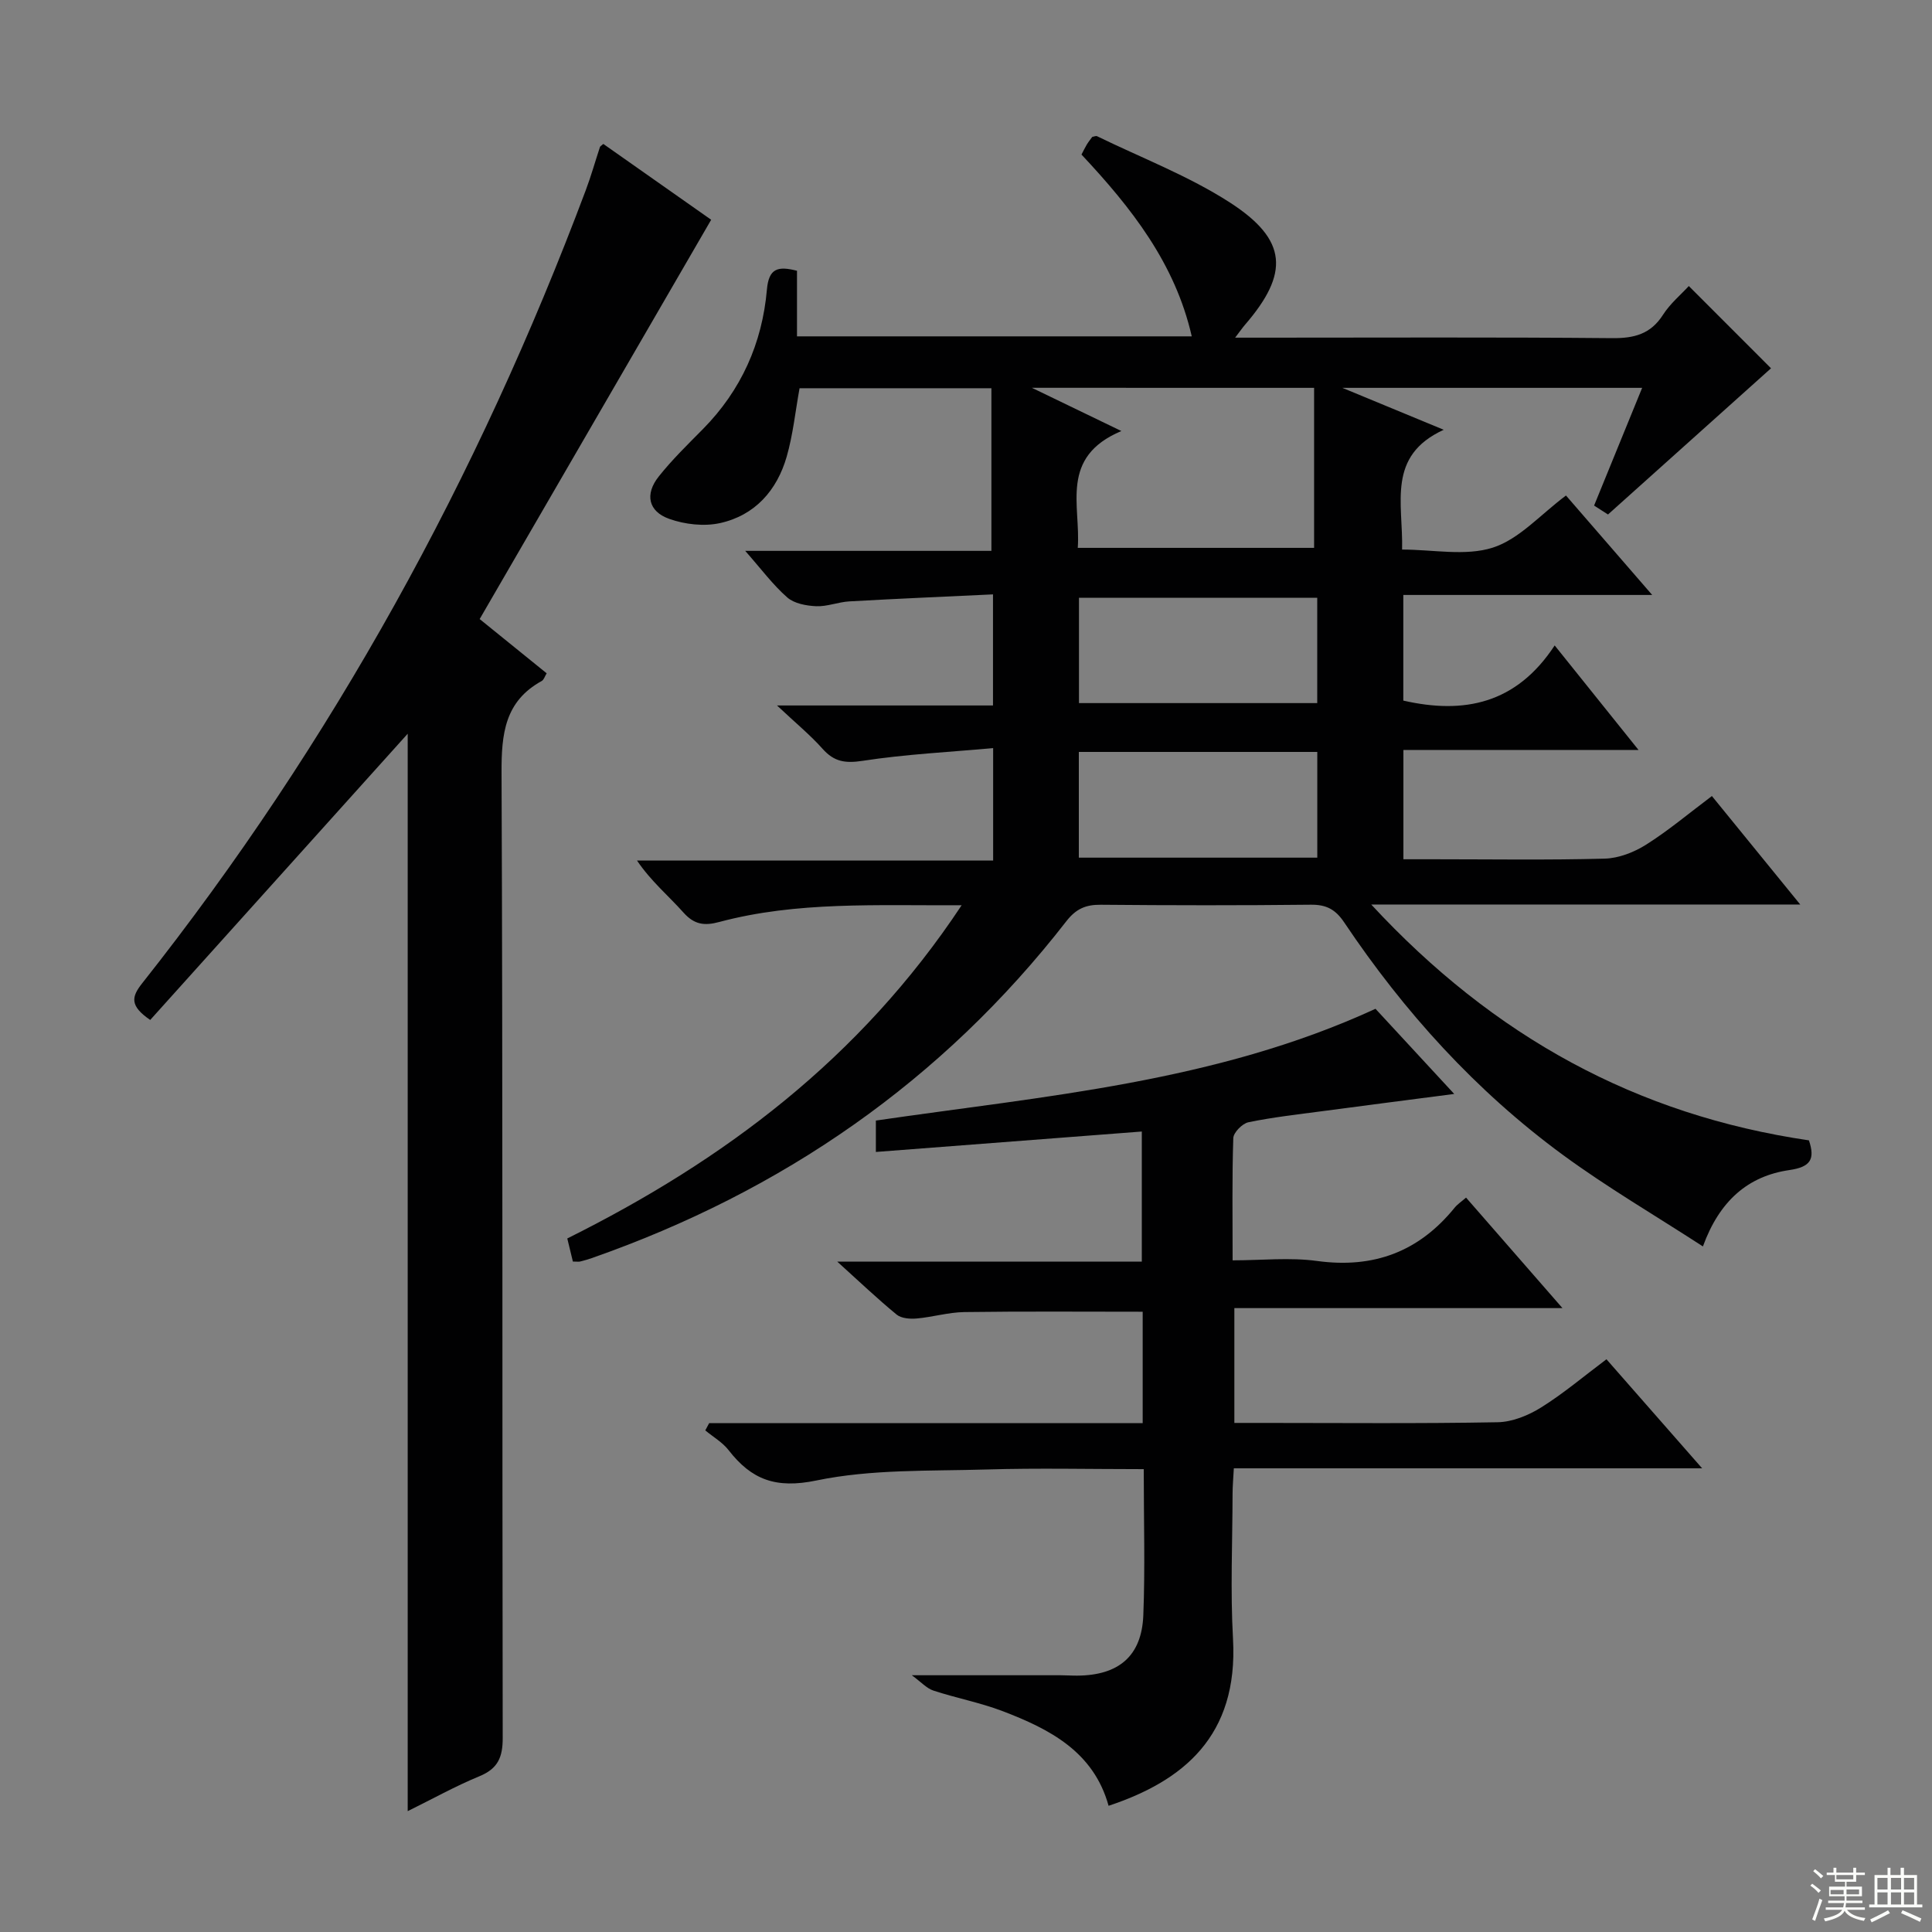
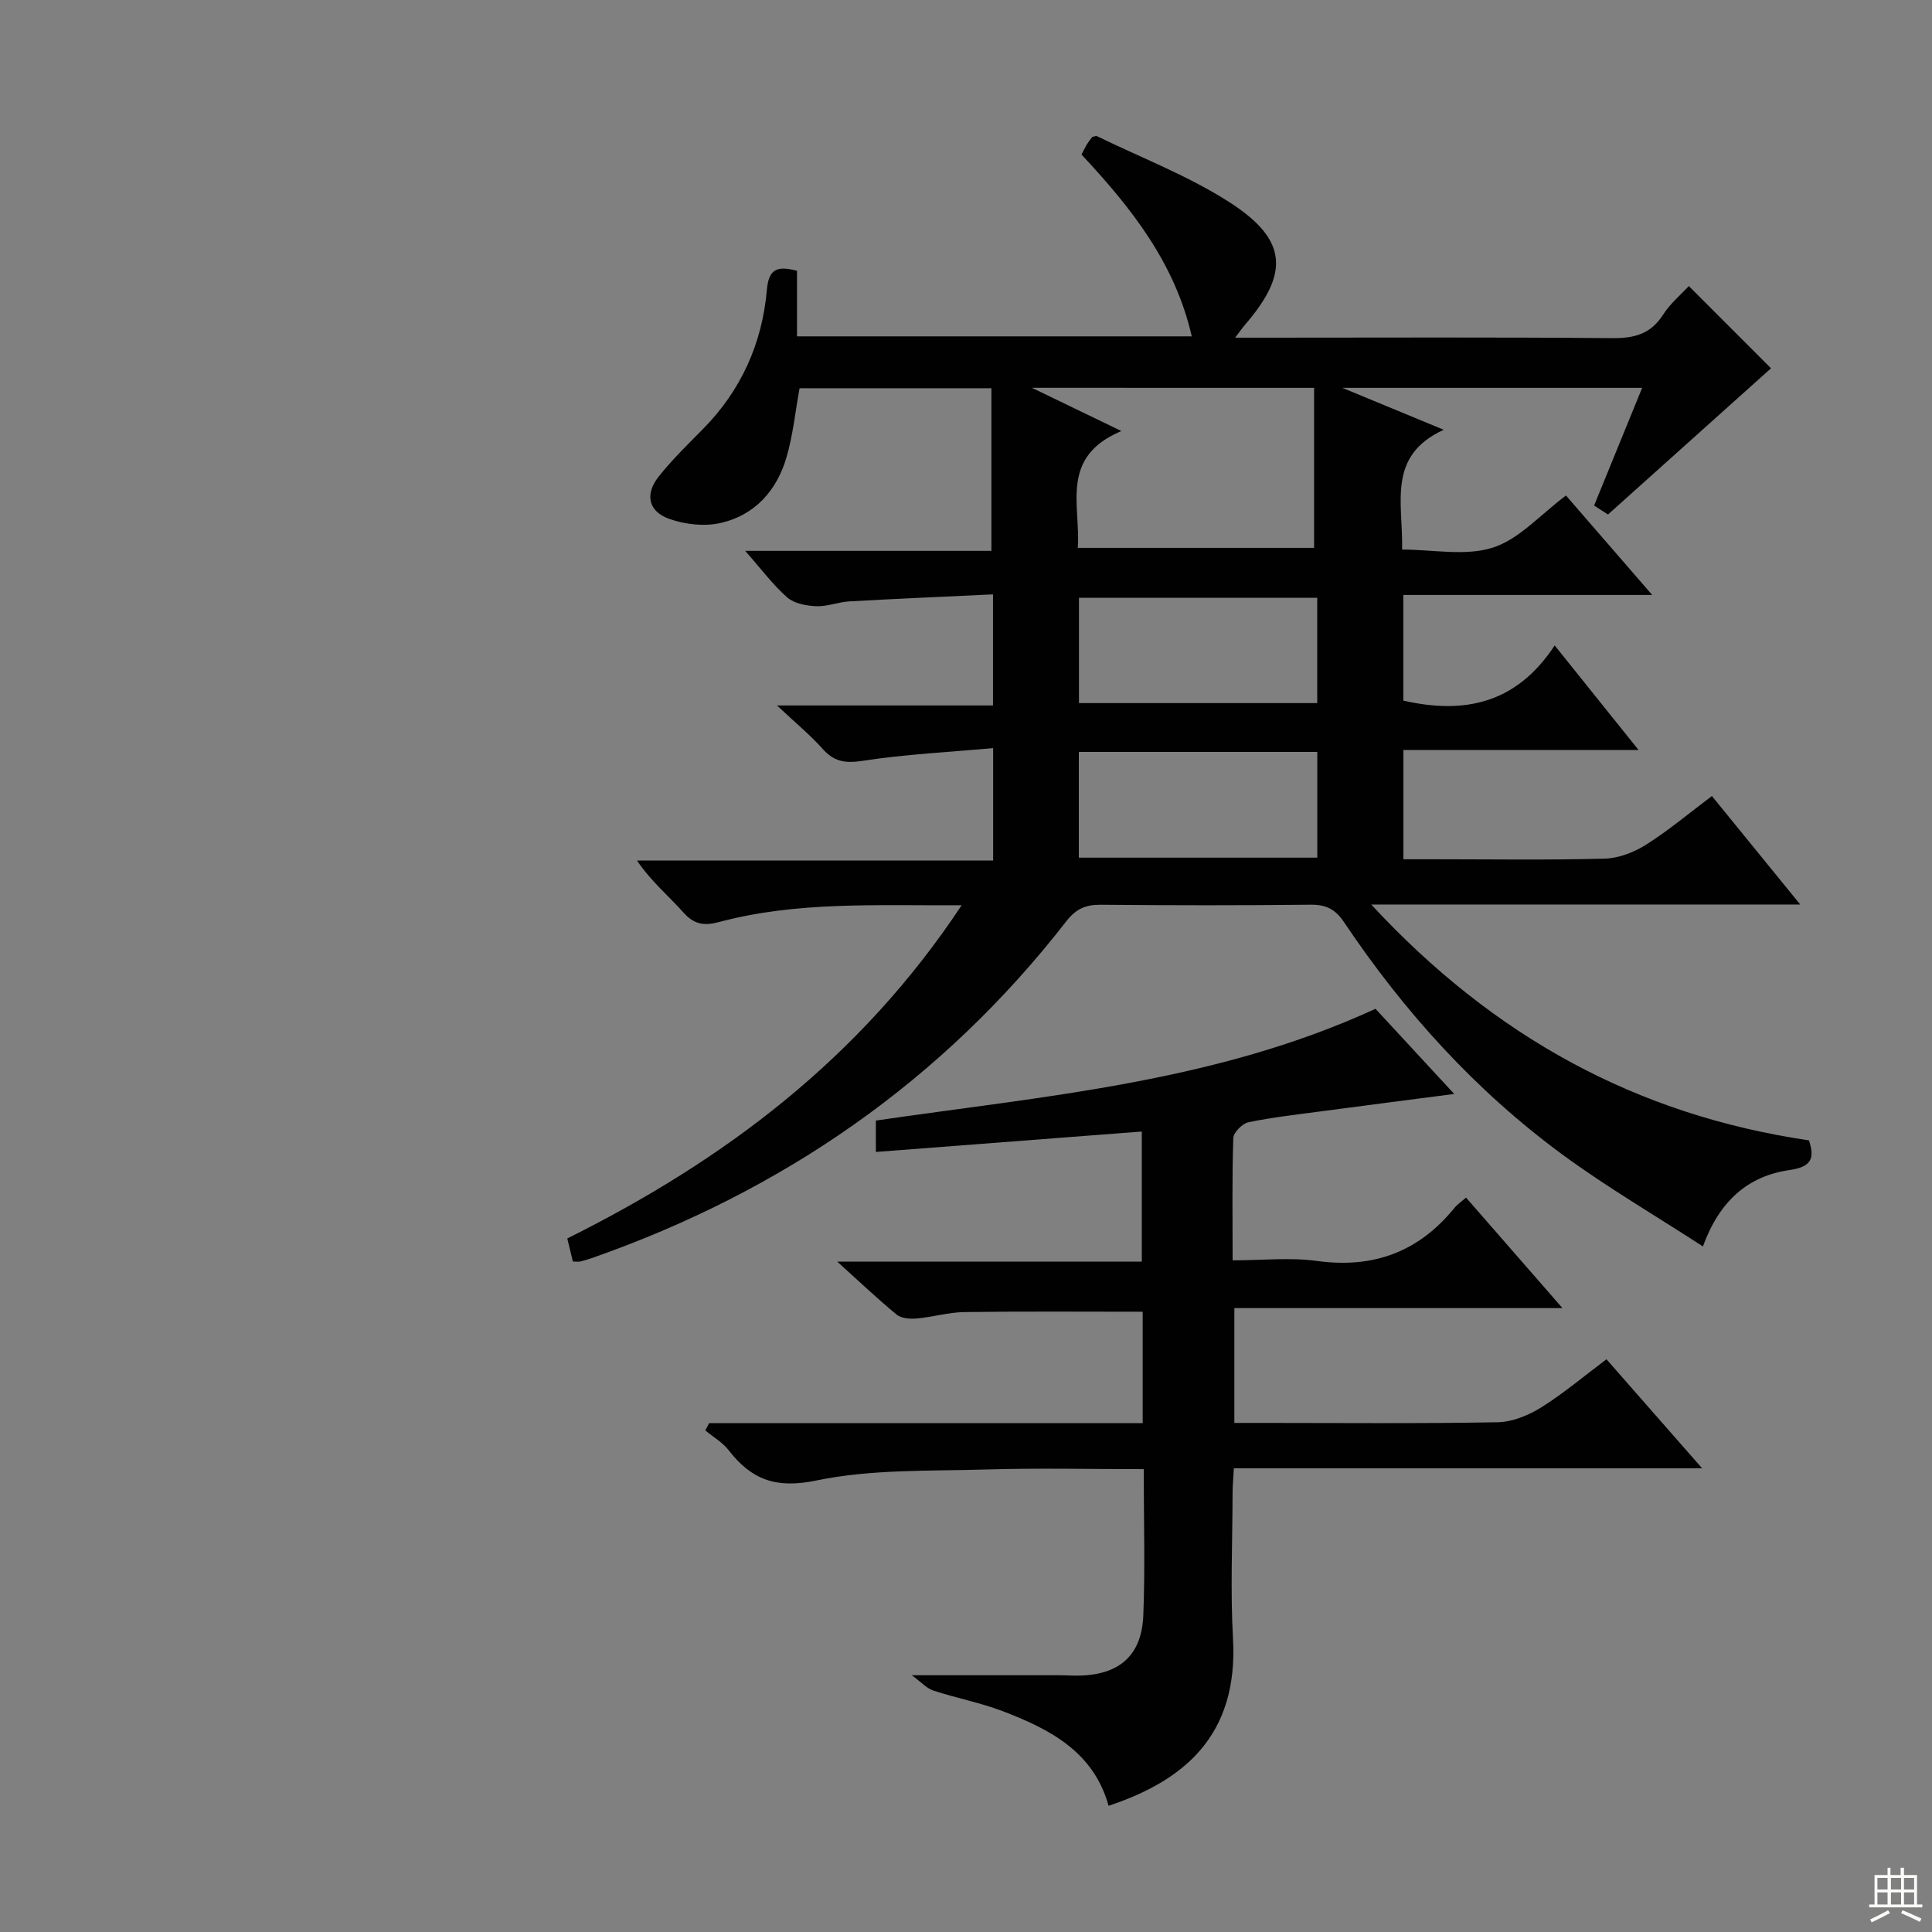
<svg xmlns="http://www.w3.org/2000/svg" enable-background="new 0 0 400 400" viewBox="0 0 400 400">
  <rect x="0" y="0" width="400" height="400" fill="#808080" stroke="none" />
  <g fill="#010102">
    <path d="m199.1 187.42c-17.67.1-34.11-.83-50.2 3.47-3.05.82-5.16.56-7.4-1.96-3.08-3.46-6.7-6.45-9.62-10.77h73.74c0-7.74 0-14.83 0-23.27-9.06.82-18.11 1.26-27.02 2.63-3.59.55-5.89.21-8.28-2.47-2.54-2.85-5.52-5.3-9.45-8.99h44.72c0-7.77 0-14.85 0-23-9.94.47-19.84.89-29.74 1.45-2.3.13-4.6 1.1-6.86 1-2.05-.09-4.55-.55-5.99-1.81-2.96-2.59-5.35-5.83-8.71-9.65h50.97c0-11.53 0-22.41 0-33.67-13.72 0-26.77 0-39.72 0-.87 4.78-1.35 9.58-2.66 14.15-2.01 7-6.57 12.17-13.8 13.77-3.31.73-7.28.28-10.51-.87-4.36-1.54-5.1-5.11-2.19-8.77 2.78-3.5 6.01-6.64 9.16-9.83 7.92-8.03 12.27-17.77 13.24-28.87.39-4.44 2.28-4.91 6.23-3.9v13.58h81.73c-3.44-15.11-12.49-26.61-22.83-37.64.36-.69.7-1.4 1.1-2.07.34-.56.76-1.08 1.12-1.58.39-.07.77-.26 1-.15 9.22 4.5 18.95 8.21 27.51 13.73 11.97 7.73 12.33 14.66 3.1 25.34-.5.58-.94 1.23-2.02 2.64h6.07c23.99 0 47.99-.12 71.98.1 4.56.04 7.97-.82 10.54-4.84 1.49-2.33 3.72-4.18 5.34-5.95 6.02 6.03 11.87 11.88 17.02 17.03-10.71 9.6-21.99 19.72-33.75 30.27-.26-.16-1.46-.94-2.88-1.85 3.29-8.07 6.53-16 9.95-24.37-20.47 0-40.5 0-62.07 0 7.39 3.05 13.53 5.6 20.99 8.68-11.84 5.42-8.39 15.18-8.62 24.8 6.41 0 13.11 1.41 18.78-.4 5.46-1.75 9.86-6.84 15.15-10.79 5.53 6.37 11.24 12.96 17.85 20.59-17.89 0-34.54 0-51.53 0v21.87c12.57 2.87 23.39.69 31.34-11.42 5.95 7.41 11.26 14.03 17.36 21.64-16.93 0-32.63 0-48.68 0v22.63h6.2c11.83 0 23.67.19 35.49-.13 2.89-.08 6.05-1.31 8.54-2.88 4.63-2.92 8.85-6.48 13.64-10.08 5.89 7.23 11.69 14.36 18.29 22.46-29.81 0-58.6 0-88.82 0 25.4 27.44 55.03 43.6 90.62 48.83 1.31 3.9.35 5.51-4.05 6.15-8.54 1.24-14.46 6.34-17.9 15.81-10-6.49-19.84-12.24-28.99-18.95-18.02-13.22-32.86-29.61-45.28-48.14-1.82-2.71-3.71-3.69-6.9-3.66-14.49.16-28.99.14-43.49.01-3.09-.03-5.1.81-7.11 3.38-25.73 33.12-58.83 55.96-98.29 69.78-.78.27-1.58.5-2.38.7-.31.08-.65.01-1.52.01-.34-1.41-.71-2.93-1.16-4.78 32.41-16.14 60.61-37.21 81.65-68.99zm14.54-107.13c6.62 3.2 11.98 5.79 18.53 8.95-12.87 5.42-8.39 15.41-9.03 24.19h48.93c0-11.3 0-22.19 0-33.13-19.61-.01-38.3-.01-58.43-.01zm9.75 43.47v21.81h49.33c0-7.34 0-14.43 0-21.81-16.48 0-32.88 0-49.33 0zm-.03 31.92v21.89h49.37c0-7.45 0-14.54 0-21.89-16.5 0-32.73 0-49.37 0z" />
-     <path d="m124.91 29.8c7.62 5.36 15.34 10.78 22.33 15.7-16.02 27.63-31.88 54.99-47.93 82.67 4.69 3.8 9.18 7.43 13.87 11.23-.37.59-.56 1.33-1.02 1.59-7.65 4.2-8.35 10.94-8.32 18.93.27 66.63.12 133.27.24 199.9.01 4.03-1.01 6.37-4.84 7.94-5.02 2.07-9.79 4.74-14.83 7.22 0-74.89 0-149.36 0-223.07-17.44 19.39-35.37 39.31-53.31 59.26-4.27-2.92-3.89-4.77-1.69-7.56 39.42-49.81 69.57-104.81 91.86-164.21 1.11-2.95 1.96-5.99 2.95-8.98.04-.12.21-.2.69-.62z" />
    <path d="m236.8 304.17c-11.28 0-21.92-.25-32.54.07-11.78.35-23.82-.09-35.24 2.28-8.39 1.74-13.42-.16-18.17-6.28-1.27-1.63-3.2-2.74-4.83-4.09.27-.5.54-1 .81-1.51h89.75c0-8.15 0-15.57 0-23.06-12.44 0-24.69-.1-36.94.07-3.29.05-6.55 1.04-9.85 1.33-1.37.12-3.17-.01-4.14-.8-3.96-3.25-7.68-6.79-12.3-10.97h63.05c0-9.19 0-17.87 0-26.94-18.39 1.41-36.55 2.81-55.06 4.23 0-2.39 0-4.3 0-6.5 34.89-5.1 70.32-7.89 103.44-23.14 5.2 5.62 10.58 11.44 16.3 17.63-9.45 1.23-18.4 2.38-27.34 3.57-5.1.68-10.23 1.25-15.26 2.29-1.27.26-3.1 2.12-3.14 3.29-.27 8.14-.14 16.3-.14 25.3 6.01 0 11.84-.64 17.48.13 11.71 1.6 21.07-1.9 28.47-11.01.62-.76 1.48-1.32 2.38-2.11 6.5 7.45 12.91 14.79 19.96 22.88-23.14 0-45.36 0-67.93 0v23.77h5.51c16.33 0 32.67.16 48.99-.14 3.04-.05 6.37-1.41 9.01-3.06 4.63-2.89 8.84-6.46 13.53-9.98 6.5 7.41 12.83 14.62 19.81 22.58-32.72 0-64.57 0-96.96 0-.11 2.12-.26 3.71-.26 5.31-.02 10-.47 20.02.09 29.99 1.13 20.19-10.37 29.46-25.76 34.57-3.09-11.2-12.2-15.88-21.97-19.61-4.63-1.76-9.57-2.69-14.29-4.24-1.41-.46-2.54-1.76-4.48-3.18h30.73c1.17 0 2.33.09 3.5.08 8.58-.04 13.36-4.03 13.7-12.47.39-9.79.09-19.62.09-30.28z" />
  </g>
-   <path d="m374.8 390.4.4-.4c.7.5 1.3 1 1.8 1.4l-.5.5c-.5-.6-1.1-1.1-1.7-1.5zm1 7.3-.6-.3c.5-1.4 1.1-2.8 1.5-4.3.2.1.4.2.6.3-.5 1.3-1 2.8-1.5 4.3zm-.4-10.3.4-.4c.4.3 1 .8 1.7 1.4l-.5.5c-.4-.5-1-1-1.6-1.5zm2.5.3h1.7v-1h.6v1h3.5v-1h.6v1h1.8v.5h-1.8v1.4h-2v1h3.2v2h-3.2v.9h3.3v.5h-3.4c0 .3-.1.6-.1.9h4v.5h-3.7c.7.9 1.9 1.5 3.8 1.7-.1.2-.2.4-.3.6-2.1-.4-3.5-1.1-4-2.1-.4 1-1.8 1.7-4 2.2-.1-.2-.2-.4-.3-.6 2.1-.4 3.4-1 3.8-1.8h-3.4v-.5h3.6c.1-.3.1-.6.2-.9h-3.3v-.5h3.4c0-.3 0-.6 0-.9h-3.2v-2h3.3v-1h-2.1v-1.4h-1.7v-.5zm1.1 3.5v1h2.7c0-.3 0-.4 0-.4 0-.1 0-.2 0-.2 0-.1 0-.2 0-.3h-2.7zm1.2-3v.9h3.5v-.9zm4.7 3h-2.6v.6.4h2.6z" fill="#fbfcfa" />
  <path d="m393.6 386.7h.6v1.5h2.7v6.1h1.1v.6h-11v-.6h1.1v-6.1h2.7v-1.5h.6v1.5h2.1v-1.5zm-2.7 8.8.4.6c-1.2.6-2.5 1.3-3.8 1.9-.1-.2-.2-.4-.3-.6 1.2-.6 2.5-1.2 3.7-1.9zm-2.2-6.7v2.4h2.1v-2.4zm0 3v2.5h2.1v-2.5zm2.8-3v2.4h2.1v-2.4zm0 3v2.5h2.1v-2.5zm6 6.1c-1.4-.7-2.7-1.3-3.9-1.8l.3-.6c1.5.6 2.7 1.2 3.9 1.7zm-1.2-9.1h-2.1v2.4h2.1zm-2.1 3v2.5h2.1v-2.5z" fill="#fbfcfa" />
</svg>